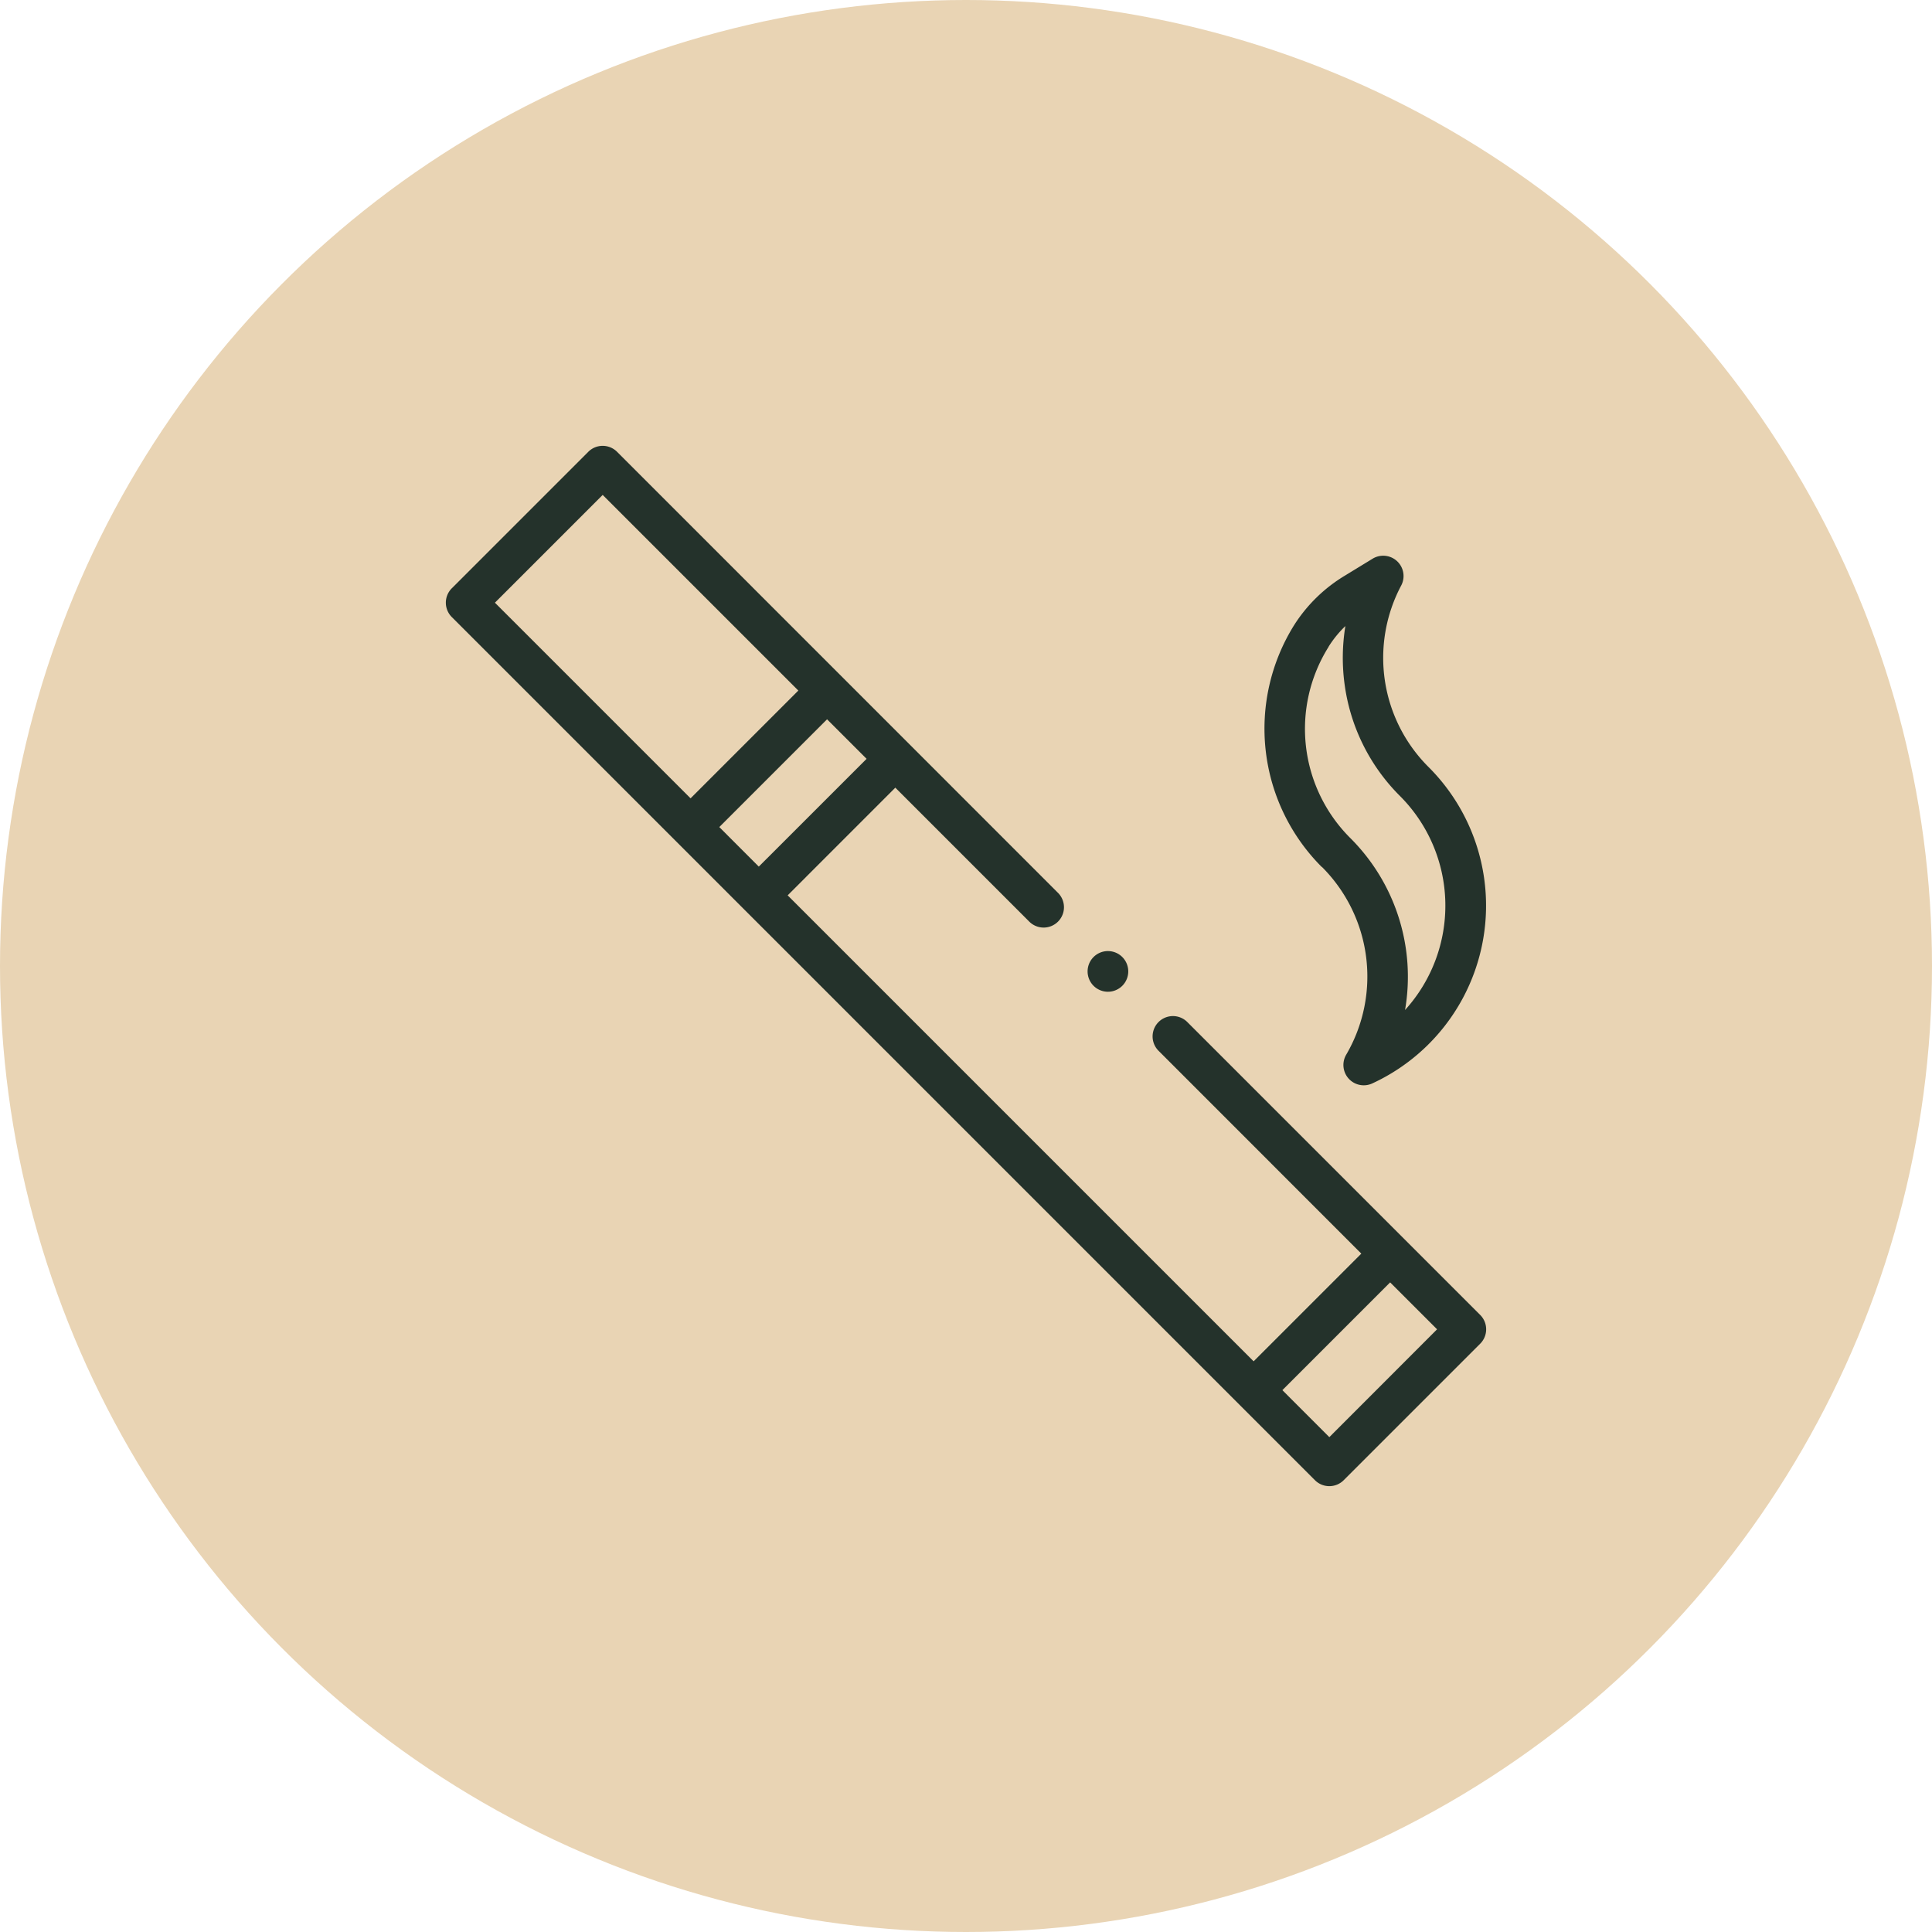
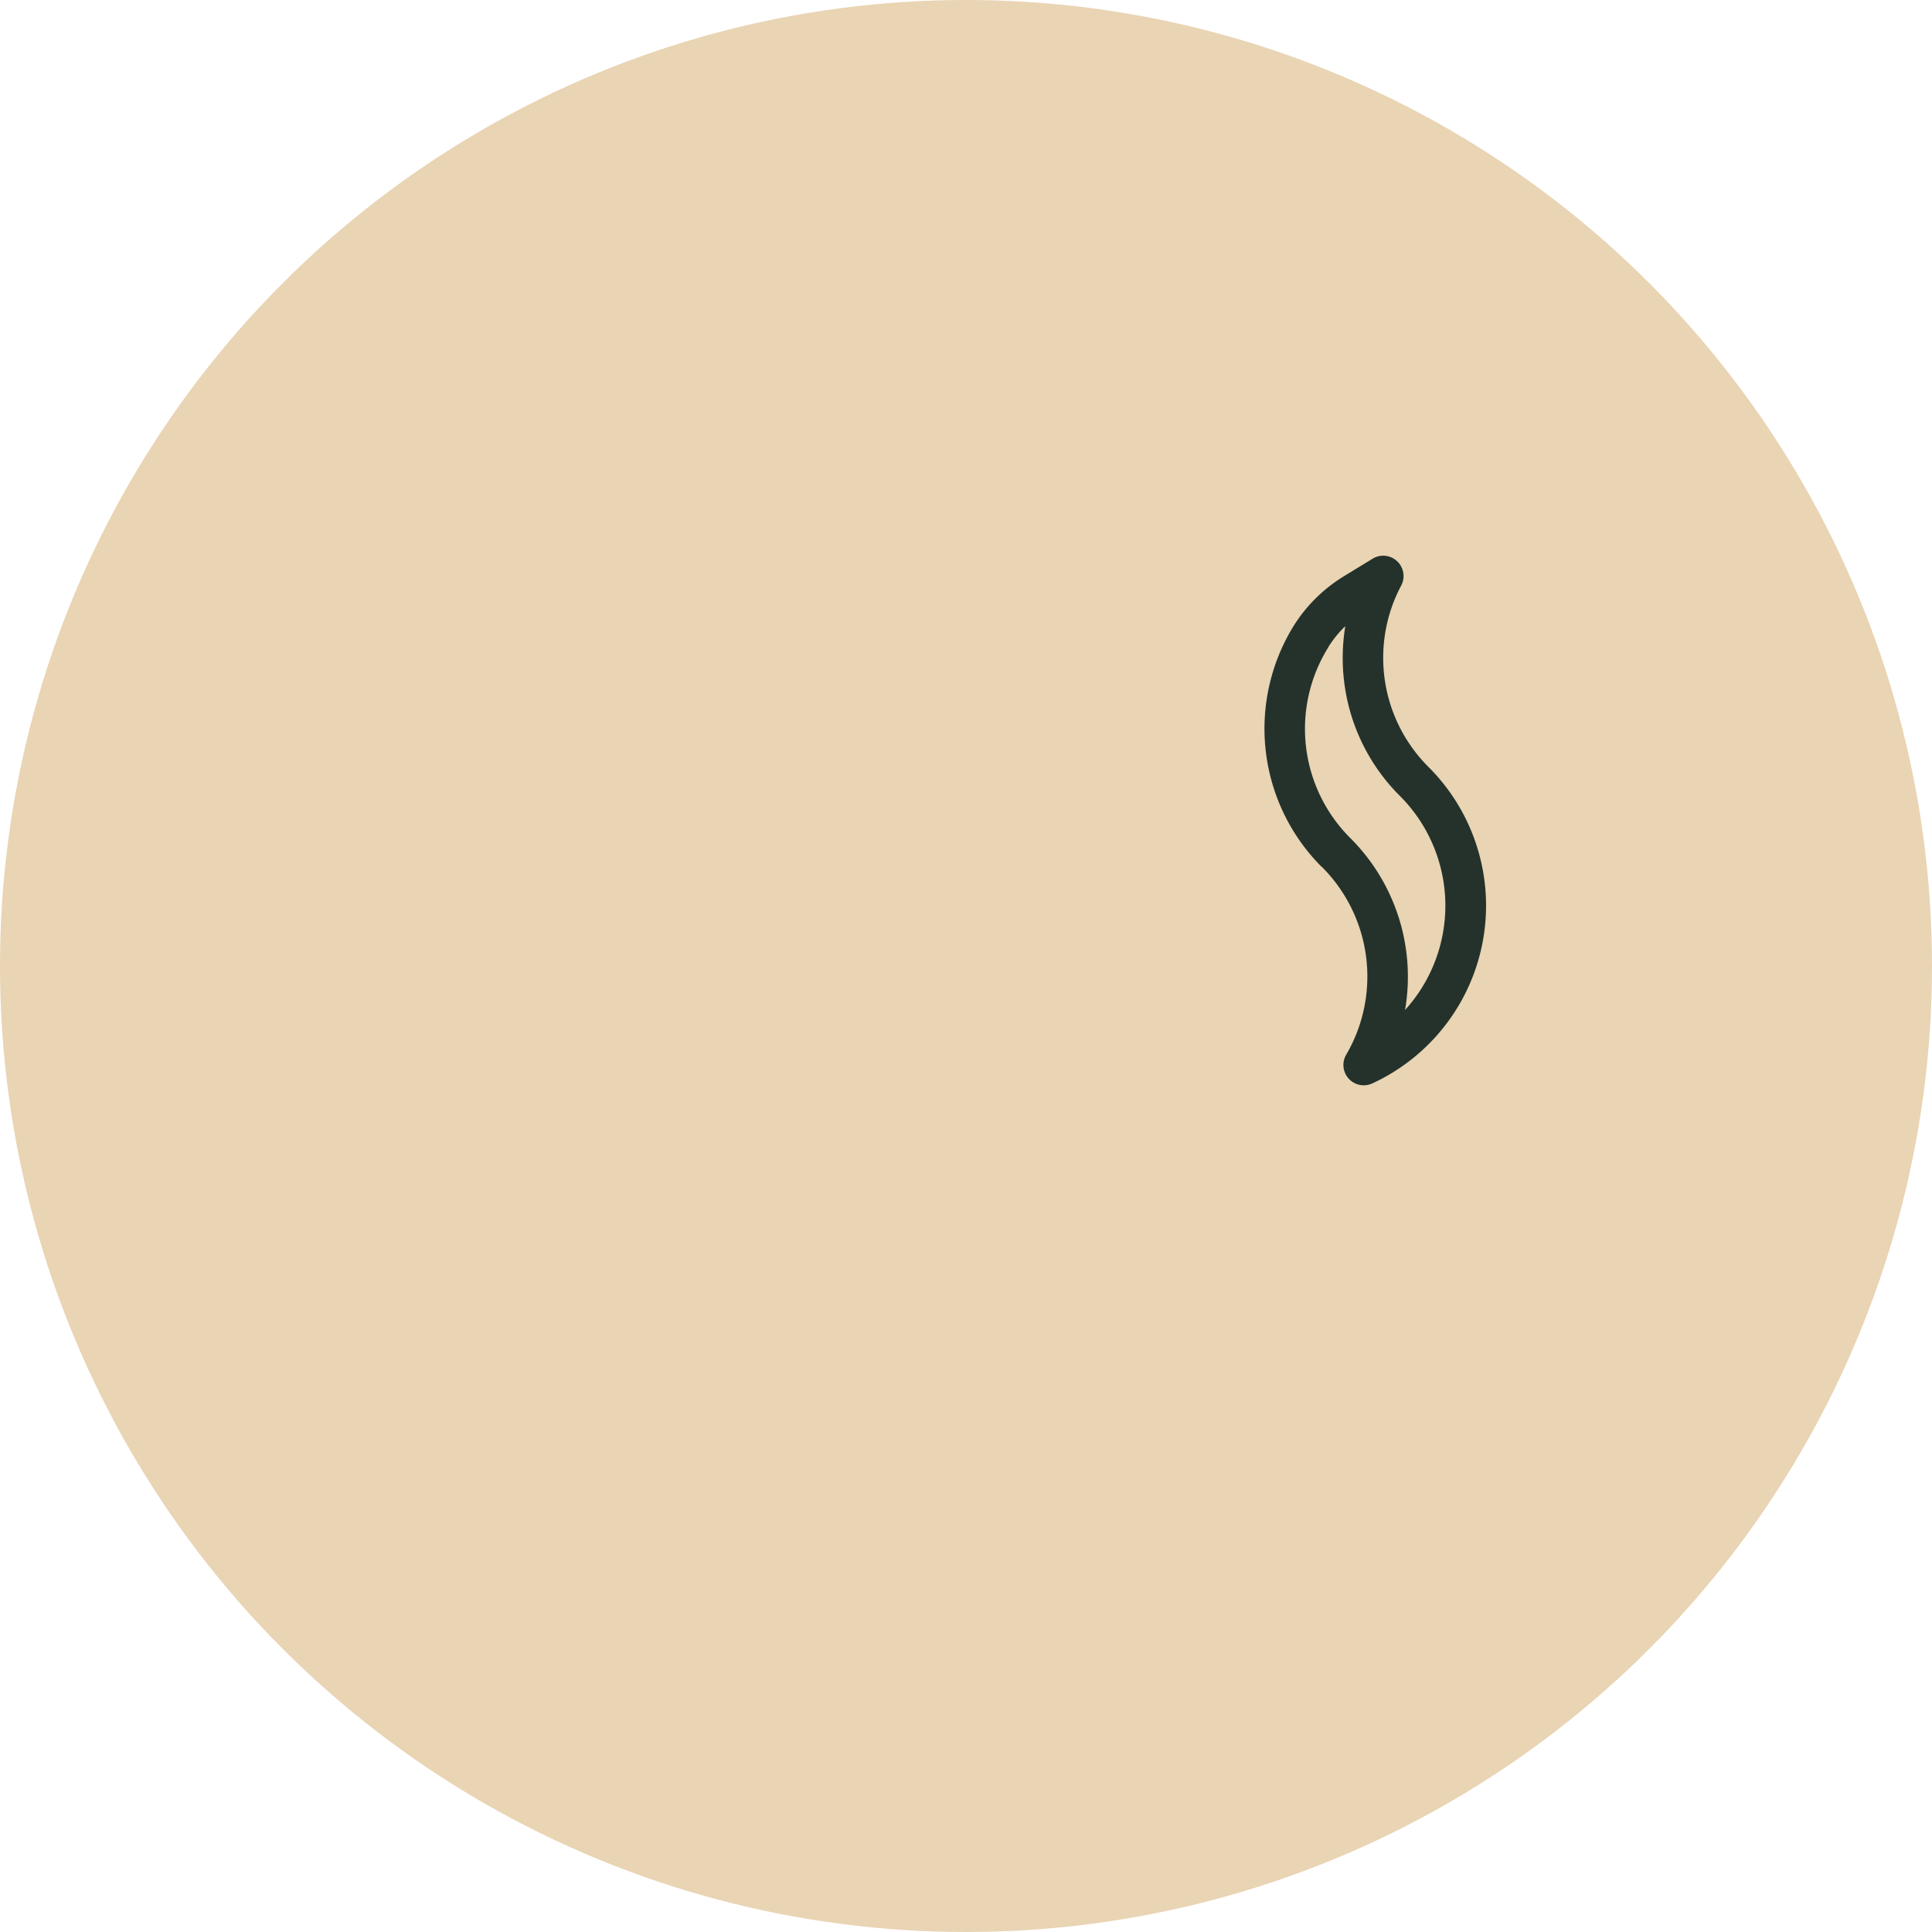
<svg xmlns="http://www.w3.org/2000/svg" width="65" height="65" viewBox="0 0 65 65">
  <g id="Group_243" data-name="Group 243" transform="translate(-150 -339)">
    <g id="Group_240" data-name="Group 240">
      <g id="Group_239" data-name="Group 239" transform="translate(54 284)">
        <g id="Group_224" data-name="Group 224" transform="translate(18 15)">
          <circle id="Ellipse_22" data-name="Ellipse 22" cx="32.5" cy="32.5" r="32.5" transform="translate(78 40)" fill="#e9d4b4" />
        </g>
      </g>
    </g>
    <g id="XMLID_2232_" transform="translate(165 354)">
      <g id="XMLID_35_" transform="translate(0 0)">
-         <path id="XMLID_1065_" d="M404.873,64.475a5.213,5.213,0,0,1,.817,6.319.684.684,0,0,0,.875.967,6.587,6.587,0,0,0,1.905-10.637,5.187,5.187,0,0,1-.927-6.12.684.684,0,0,0-.961-.9l-.948.579a5.19,5.19,0,0,0-1.7,1.665,6.58,6.58,0,0,0,.936,8.131Zm.224-7.408a3.634,3.634,0,0,1,.566-.695,6.61,6.61,0,0,0-.021,2A6.53,6.53,0,0,0,407.5,62.09a5.221,5.221,0,0,1,.17,7.2,6.587,6.587,0,0,0-1.834-5.778A5.188,5.188,0,0,1,405.1,57.068Z" transform="translate(-375.399 -50.309)" fill="#24322b" />
-         <path id="XMLID_1087_" d="M34.8,29.24l-9.867-9.867a.684.684,0,0,0-.967.967L30.8,27.177,27.177,30.8,11.5,15.123,15.122,11.5l4.494,4.494a.684.684,0,1,0,.967-.967L5.76.2a.684.684,0,0,0-.967,0L.2,4.793a.684.684,0,0,0,0,.967L29.24,34.8a.684.684,0,0,0,.967,0L34.8,30.207a.684.684,0,0,0,0-.967ZM10.529,14.156,9.2,12.826,12.826,9.2l1.33,1.33ZM5.277,1.651l6.582,6.582L8.233,11.859,1.651,5.277Zm24.447,31.7L28.144,31.77l3.626-3.626,1.579,1.579Z" transform="translate(0 0)" fill="#24322b" />
-         <path id="XMLID_3601_" d="M316.529,250.028a.684.684,0,0,0,.684-.684h0a.684.684,0,1,0-.684.684Z" transform="translate(-294.254 -231.662)" fill="#24322b" />
+         <path id="XMLID_1065_" d="M404.873,64.475a5.213,5.213,0,0,1,.817,6.319.684.684,0,0,0,.875.967,6.587,6.587,0,0,0,1.905-10.637,5.187,5.187,0,0,1-.927-6.12.684.684,0,0,0-.961-.9l-.948.579a5.19,5.19,0,0,0-1.7,1.665,6.58,6.58,0,0,0,.936,8.131m.224-7.408a3.634,3.634,0,0,1,.566-.695,6.61,6.61,0,0,0-.021,2A6.53,6.53,0,0,0,407.5,62.09a5.221,5.221,0,0,1,.17,7.2,6.587,6.587,0,0,0-1.834-5.778A5.188,5.188,0,0,1,405.1,57.068Z" transform="translate(-375.399 -50.309)" fill="#24322b" />
      </g>
    </g>
  </g>
</svg>